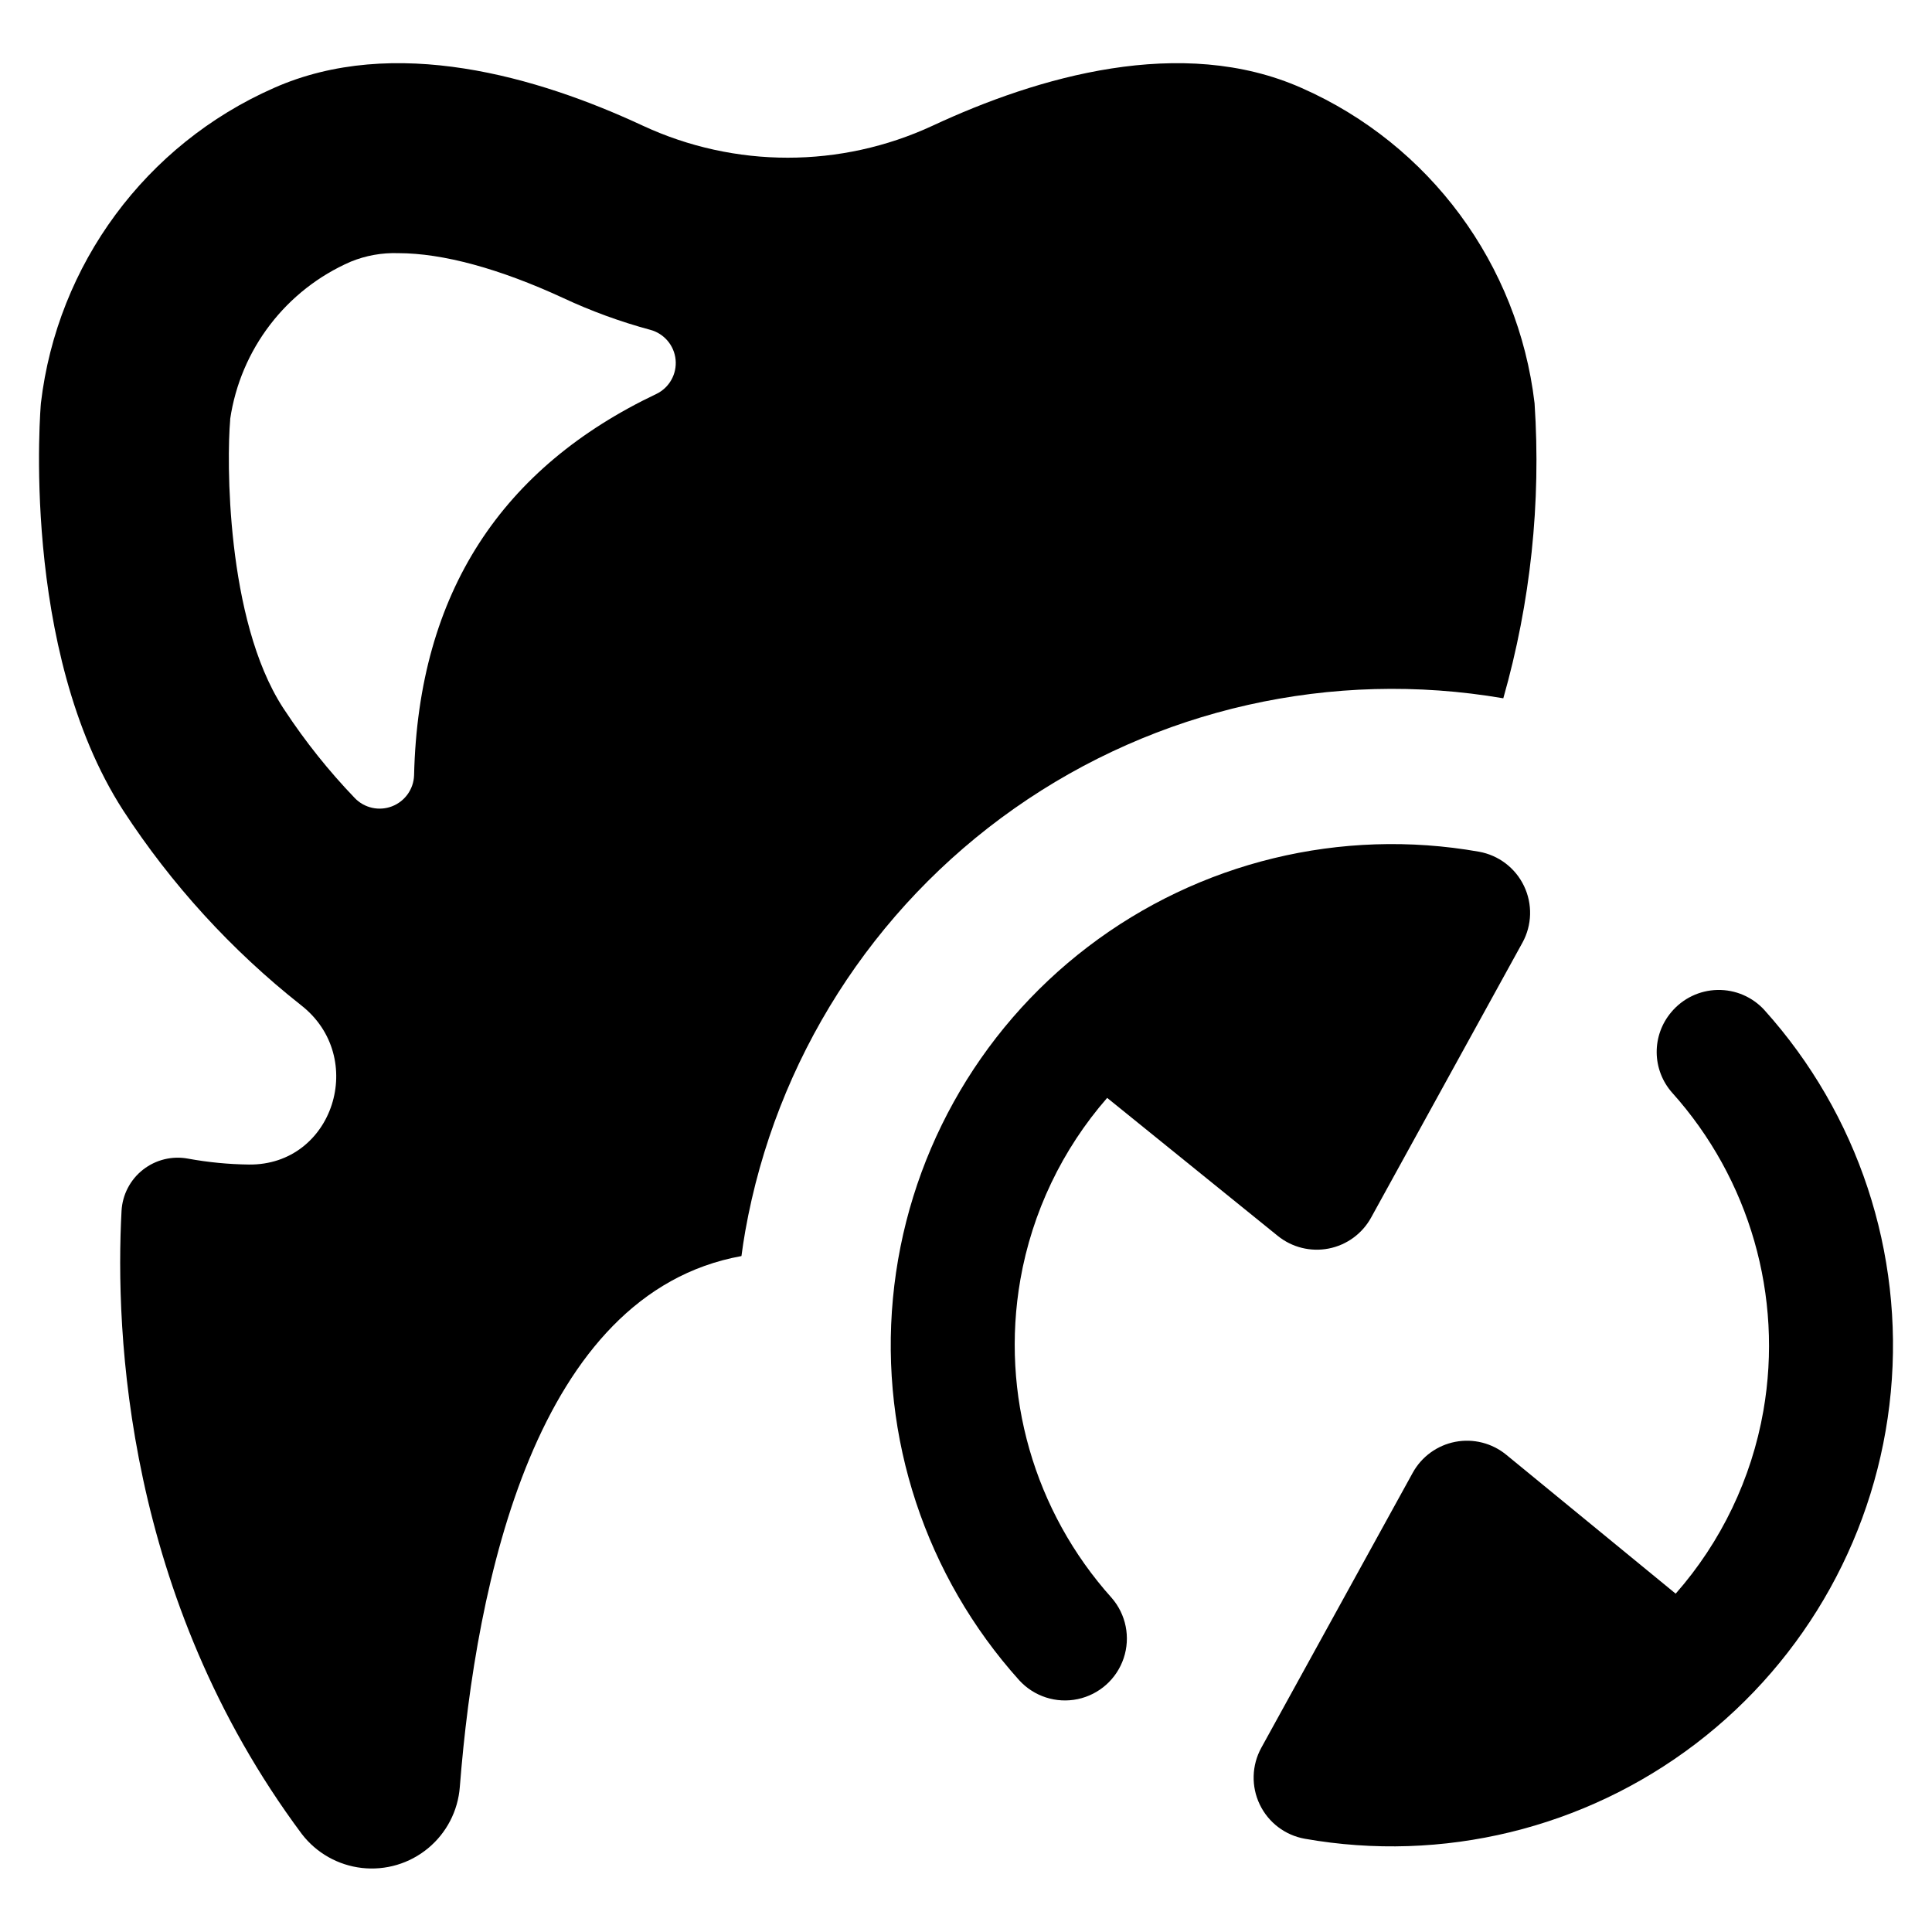
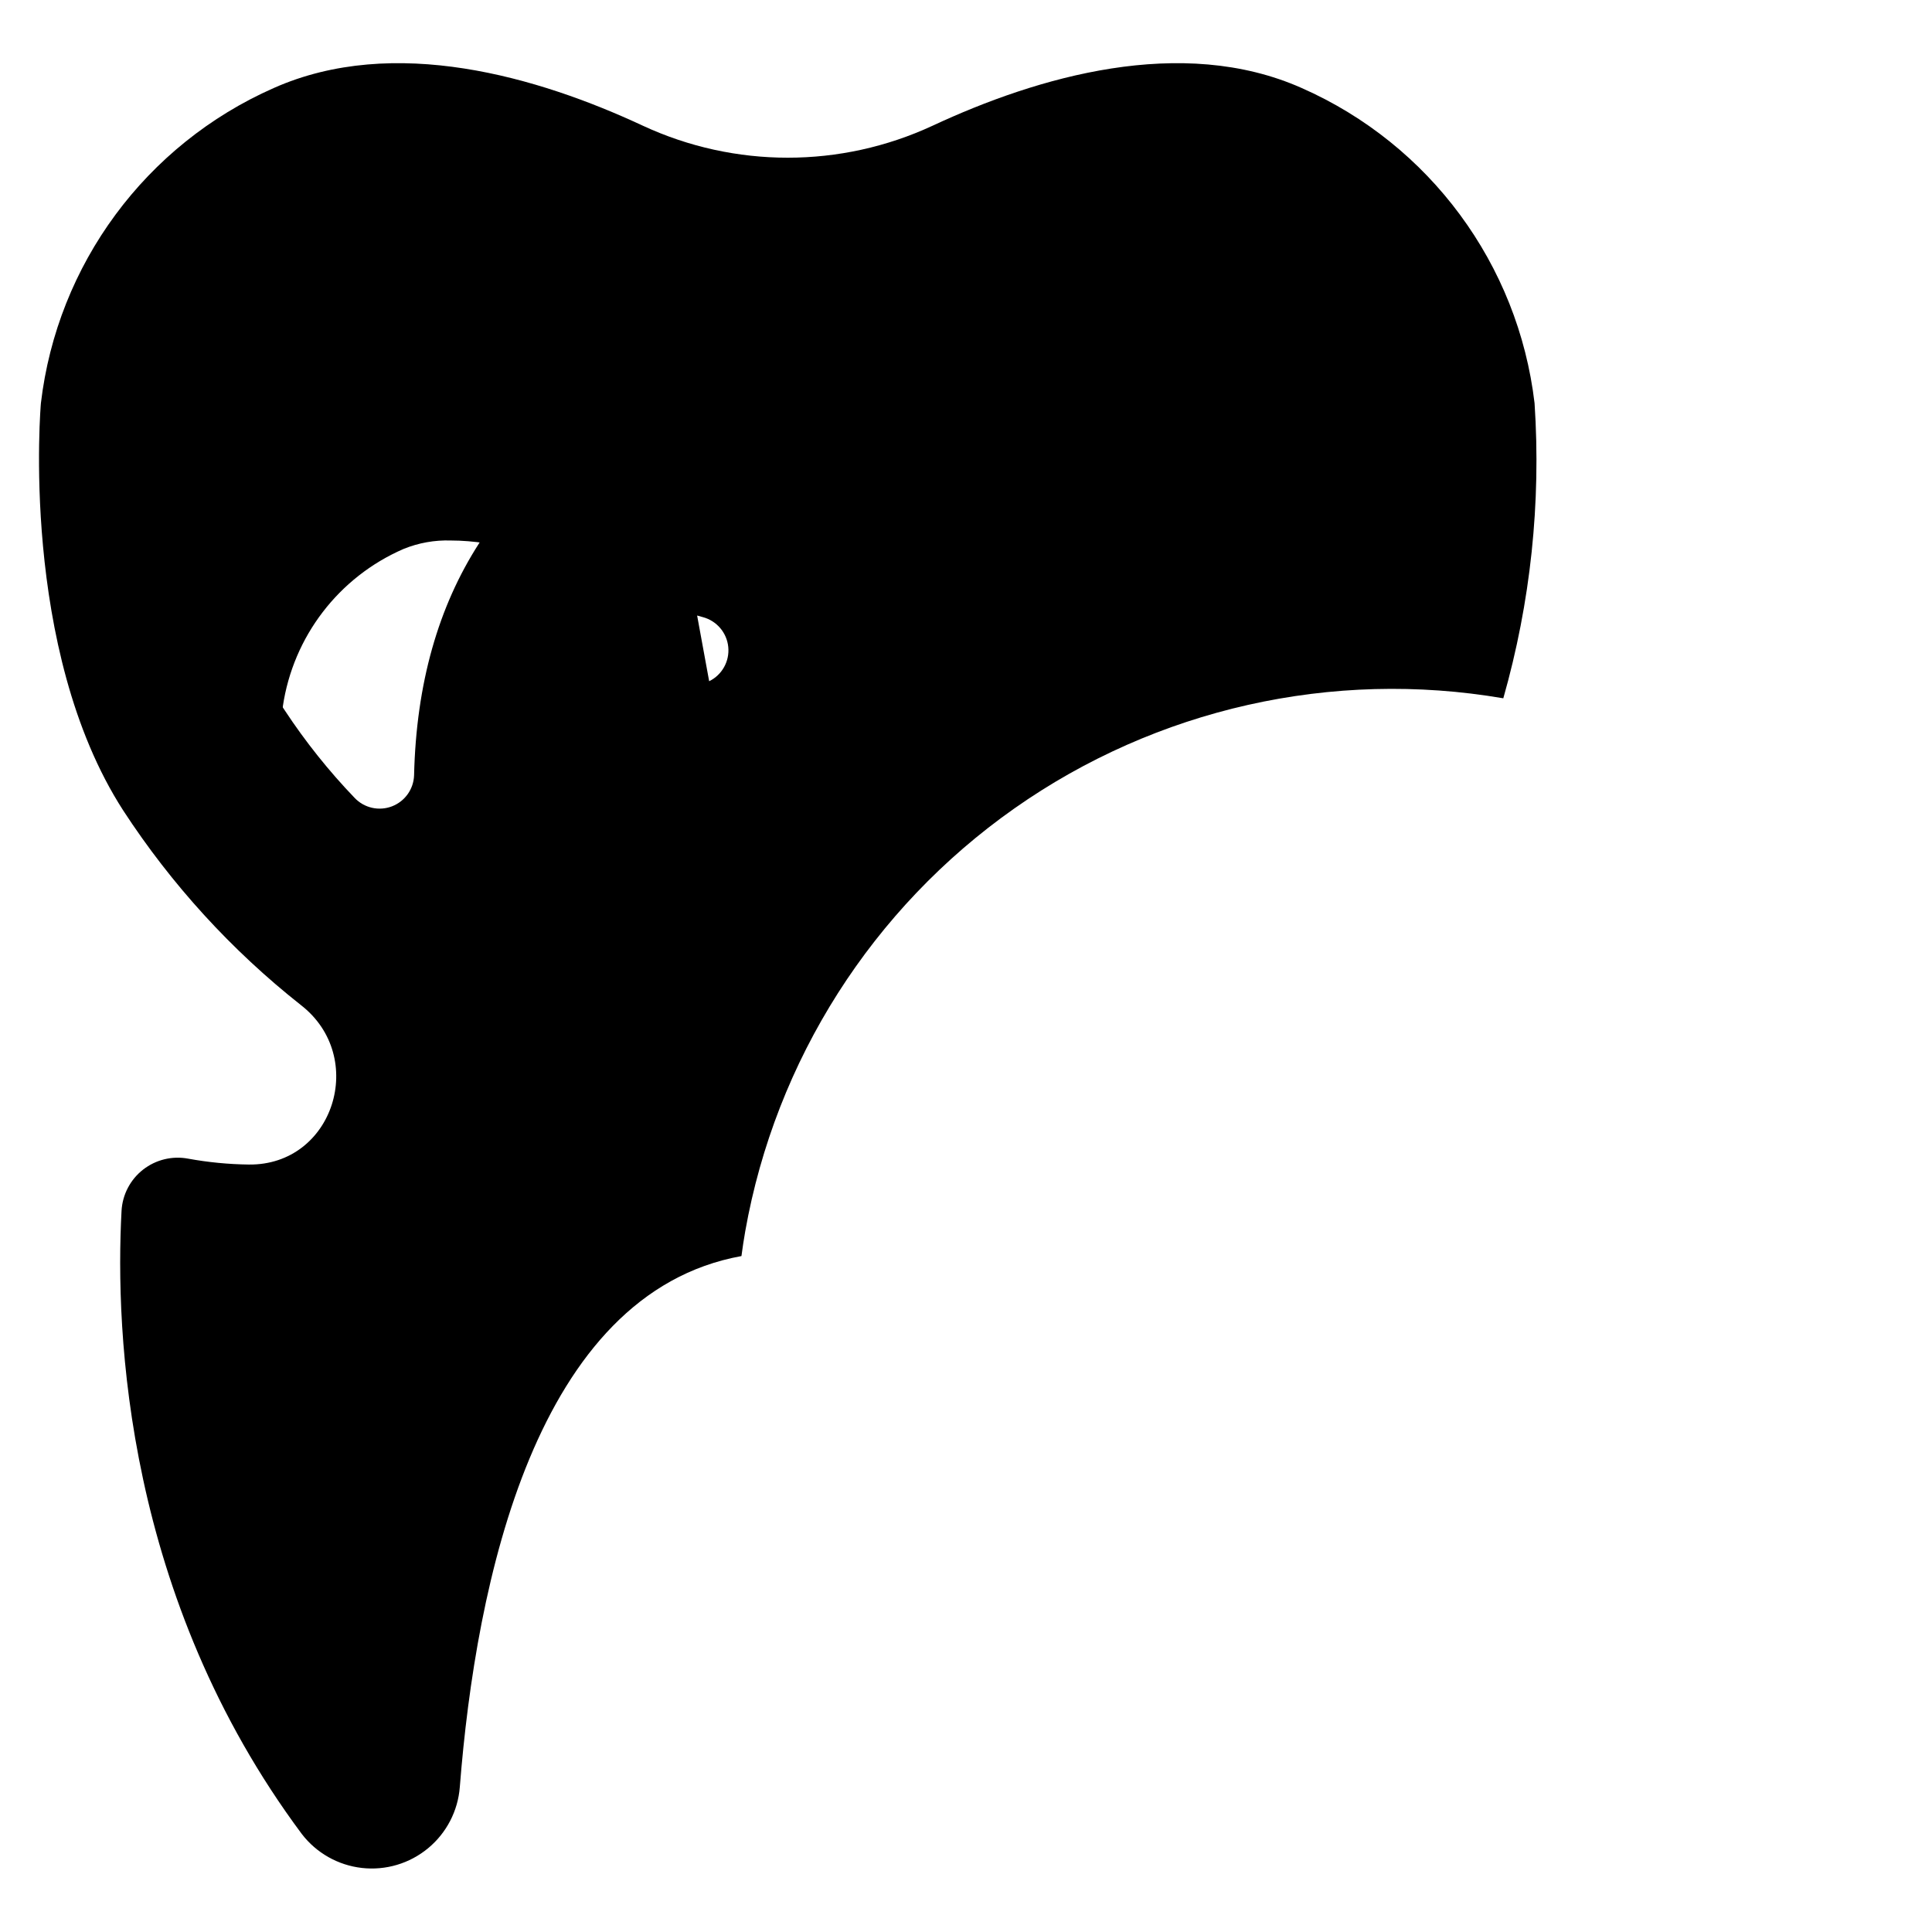
<svg xmlns="http://www.w3.org/2000/svg" fill="#000000" width="800px" height="800px" version="1.1" viewBox="144 144 512 512">
  <g>
-     <path d="m542.39 329.06c7.231-25.402 10.031-51.855 8.285-78.207-4.336-36.793-27.793-68.555-61.688-83.516-31.895-14.184-70.059-2.973-97.836 9.977-24.348 11.305-52.441 11.305-76.789 0-27.777-12.949-65.941-24.16-97.836-9.977-33.895 14.961-57.355 46.723-61.688 83.516 0 0-5.766 65.211 21.828 107.95 12.785 19.613 28.672 37.016 47.043 51.527 17.801 13.773 8.695 42.559-13.773 42.285-5.391-0.066-10.762-0.59-16.062-1.555-4.223-0.801-8.582 0.262-11.965 2.906-3.383 2.648-5.461 6.625-5.699 10.914-1.738 32.262 1.051 102.41 47.773 165.15 3.867 5.035 9.613 8.281 15.922 8.996s12.637-1.168 17.527-5.211c4.894-4.043 7.934-9.902 8.422-16.234 4.258-54.316 20.09-130.83 74.637-140.71 0.273-2.195 0.641-4.394 1.008-6.59 8.043-45.301 33.688-85.578 71.324-112.04 37.641-26.461 84.219-36.953 129.57-29.184zm-224.41-80.68c-40.816 19.402-63.102 52.445-64.246 101.09-0.125 3.676-2.445 6.918-5.879 8.227-3.438 1.309-7.324 0.43-9.863-2.234-6.856-7.141-13.043-14.891-18.488-23.152l-0.547-0.824c-15.148-23.43-14.871-66.035-13.957-76.148v-0.273h-0.004c2.731-18.508 14.828-34.289 31.988-41.734 3.977-1.621 8.25-2.383 12.539-2.242 11.852 0 26.906 4.117 43.656 11.852 7.457 3.488 15.207 6.32 23.156 8.465 3.668 0.984 6.34 4.141 6.707 7.918 0.367 3.781-1.652 7.391-5.062 9.059z" />
-     <path d="m414.4 483.14c3.129-17.863 11.086-34.527 23.012-48.188l45.223 36.582c3.777 3.051 8.711 4.273 13.477 3.344s8.875-3.922 11.227-8.172l40.129-72.902v0.004c2.547-4.644 2.699-10.234 0.41-15.012-2.285-4.777-6.734-8.16-11.949-9.086-36.527-6.445-74.082 2.684-103.58 25.168-29.496 22.484-48.246 56.277-51.711 93.207-3.469 36.926 8.668 73.621 33.465 101.2 3.922 4.297 9.824 6.199 15.516 4.996 5.691-1.203 10.32-5.328 12.168-10.844s0.633-11.598-3.184-15.984c-20.57-22.91-29.488-53.988-24.199-84.316z" />
-     <path d="m611.62 411.71c-3.188-3.508-7.734-5.465-12.469-5.363-4.738 0.098-9.199 2.242-12.238 5.875l-0.004 0.004v0.004c-2.531 2.984-3.906 6.781-3.871 10.695 0.039 3.914 1.484 7.684 4.074 10.621 20.57 22.902 29.496 53.98 24.207 84.312-3.141 17.988-11.188 34.766-23.246 48.48l-44.879-36.797h-0.004c-3.769-3.102-8.73-4.363-13.527-3.441-4.797 0.926-8.934 3.938-11.285 8.219l-40.125 72.871c-2.547 4.644-2.699 10.234-0.41 15.012 2.285 4.777 6.734 8.16 11.949 9.086 36.527 6.441 74.082-2.684 103.58-25.168 29.496-22.484 48.246-56.281 51.711-93.207 3.469-36.93-8.668-73.621-33.465-101.2z" />
+     <path d="m542.39 329.06c7.231-25.402 10.031-51.855 8.285-78.207-4.336-36.793-27.793-68.555-61.688-83.516-31.895-14.184-70.059-2.973-97.836 9.977-24.348 11.305-52.441 11.305-76.789 0-27.777-12.949-65.941-24.16-97.836-9.977-33.895 14.961-57.355 46.723-61.688 83.516 0 0-5.766 65.211 21.828 107.95 12.785 19.613 28.672 37.016 47.043 51.527 17.801 13.773 8.695 42.559-13.773 42.285-5.391-0.066-10.762-0.59-16.062-1.555-4.223-0.801-8.582 0.262-11.965 2.906-3.383 2.648-5.461 6.625-5.699 10.914-1.738 32.262 1.051 102.41 47.773 165.15 3.867 5.035 9.613 8.281 15.922 8.996s12.637-1.168 17.527-5.211c4.894-4.043 7.934-9.902 8.422-16.234 4.258-54.316 20.09-130.83 74.637-140.71 0.273-2.195 0.641-4.394 1.008-6.59 8.043-45.301 33.688-85.578 71.324-112.04 37.641-26.461 84.219-36.953 129.57-29.184zm-224.41-80.68c-40.816 19.402-63.102 52.445-64.246 101.09-0.125 3.676-2.445 6.918-5.879 8.227-3.438 1.309-7.324 0.43-9.863-2.234-6.856-7.141-13.043-14.891-18.488-23.152l-0.547-0.824v-0.273h-0.004c2.731-18.508 14.828-34.289 31.988-41.734 3.977-1.621 8.25-2.383 12.539-2.242 11.852 0 26.906 4.117 43.656 11.852 7.457 3.488 15.207 6.32 23.156 8.465 3.668 0.984 6.34 4.141 6.707 7.918 0.367 3.781-1.652 7.391-5.062 9.059z" />
  </g>
</svg>